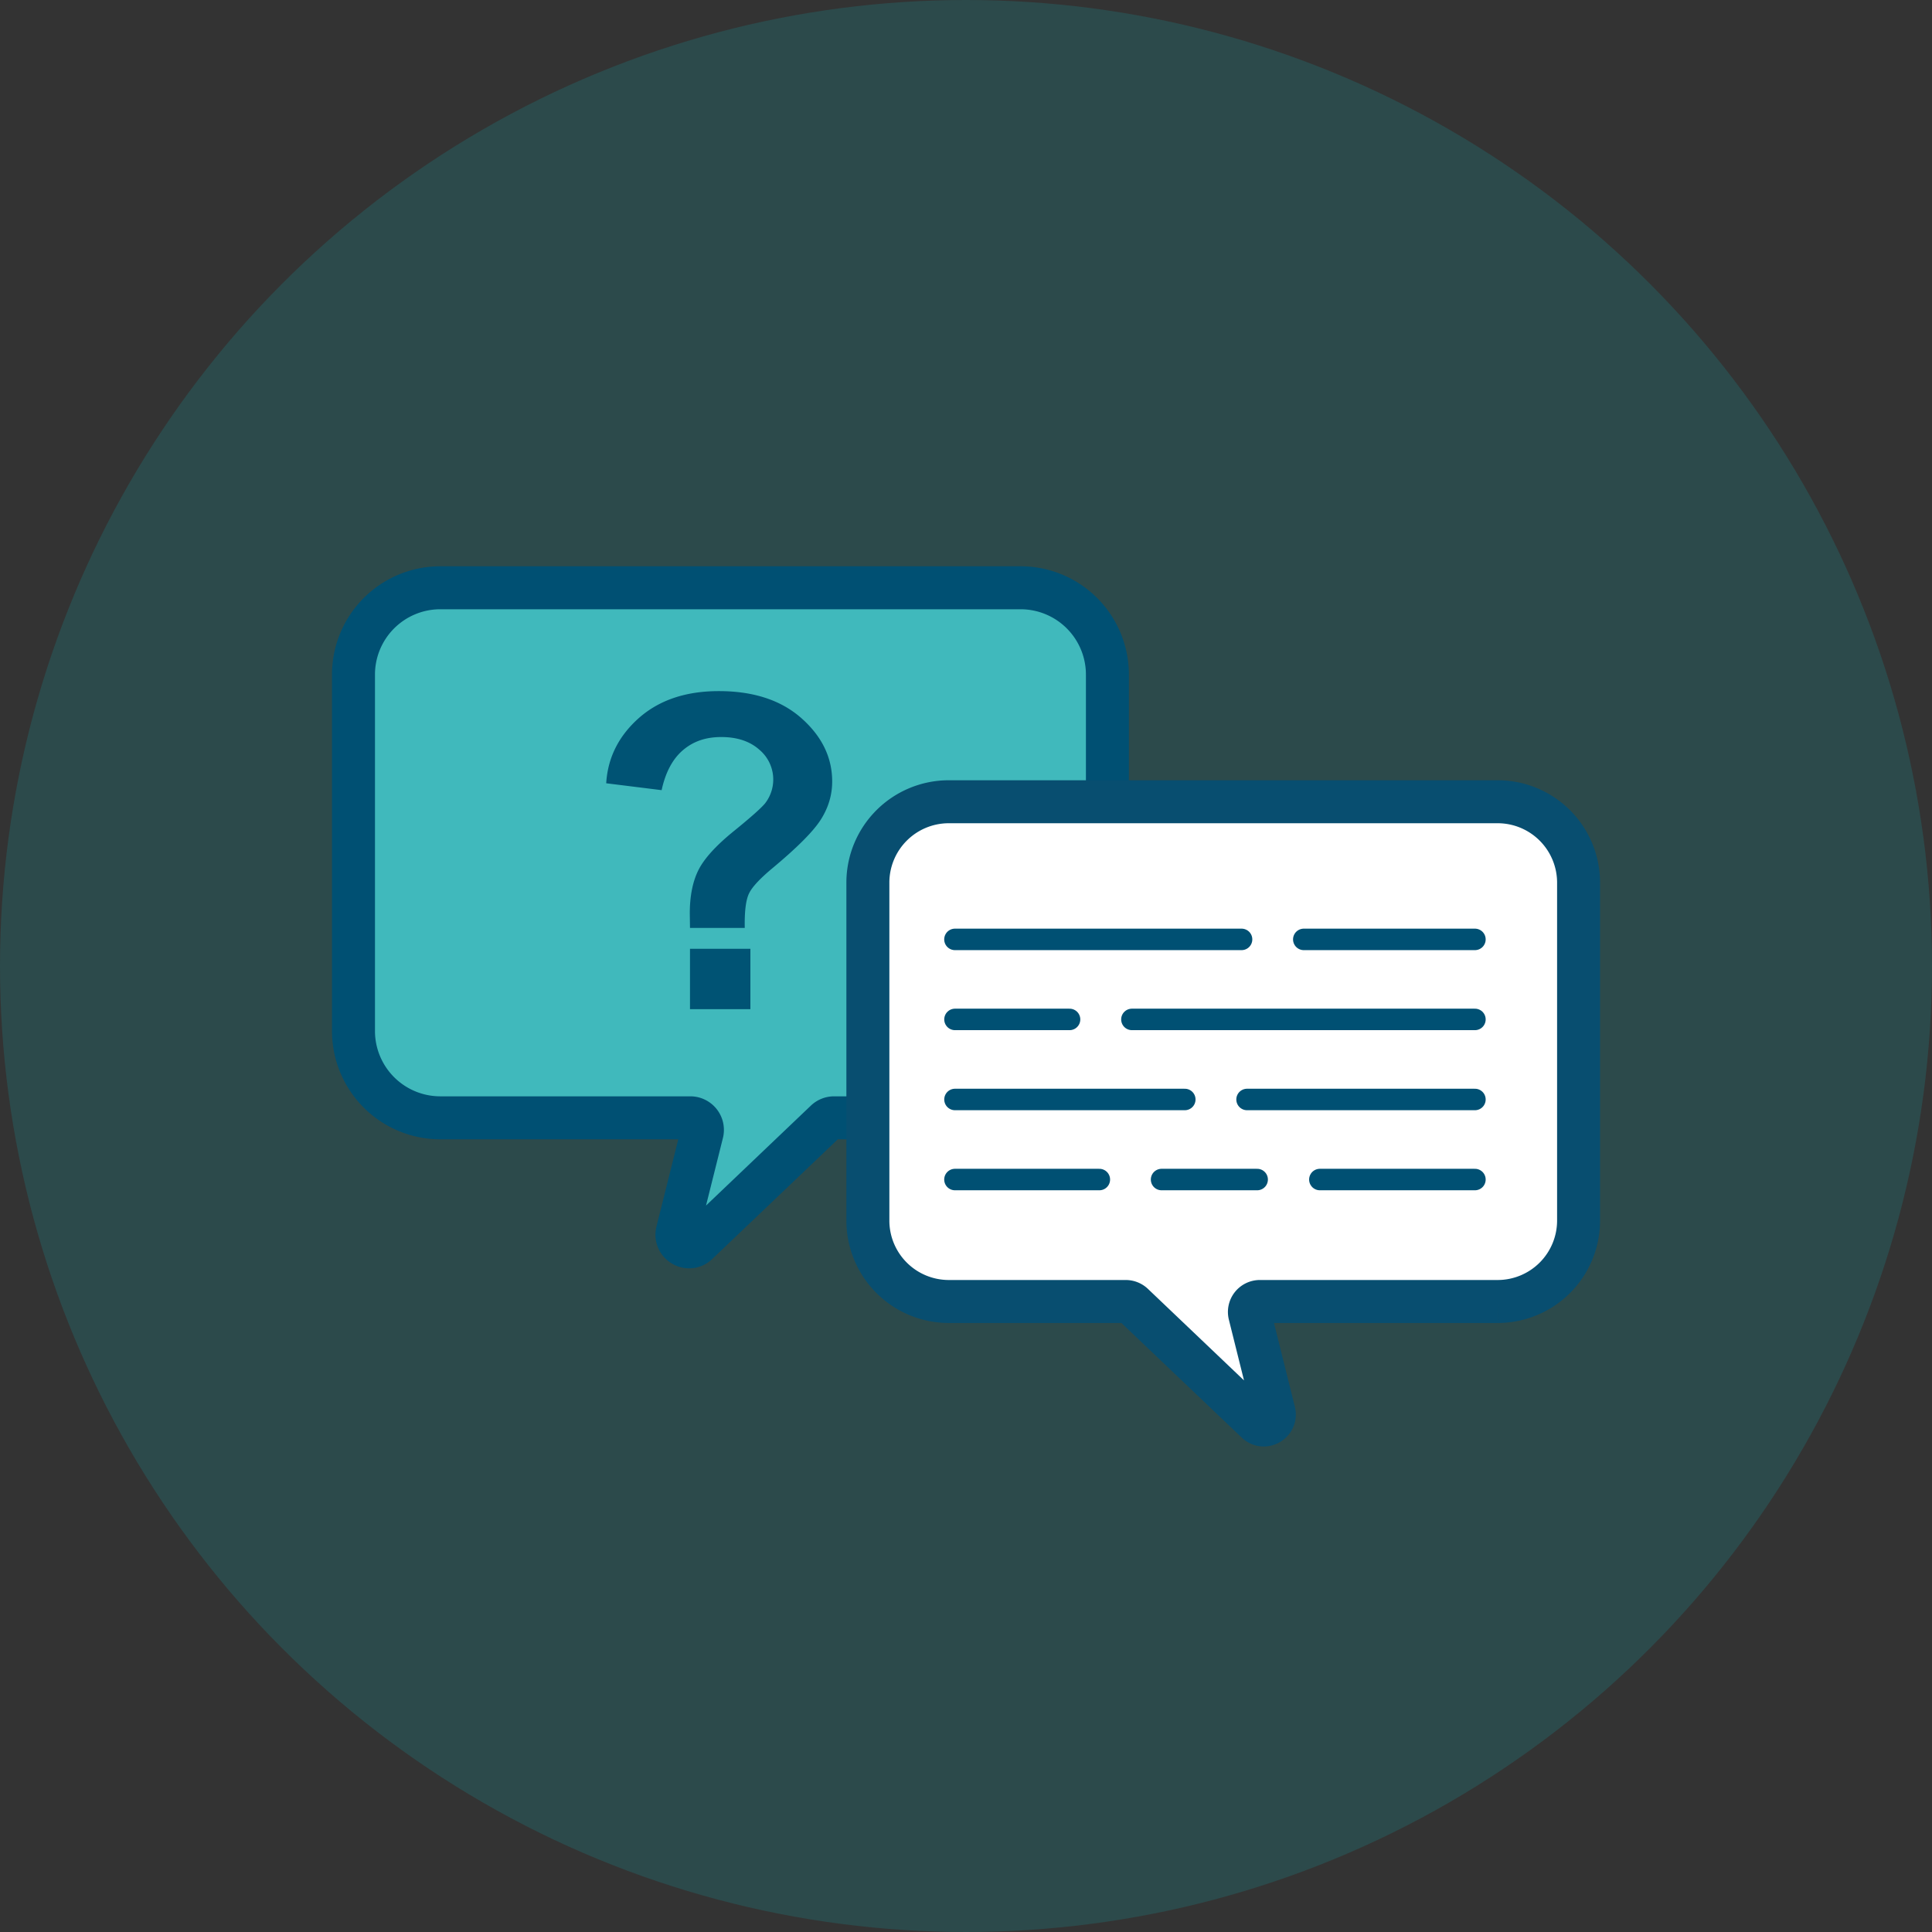
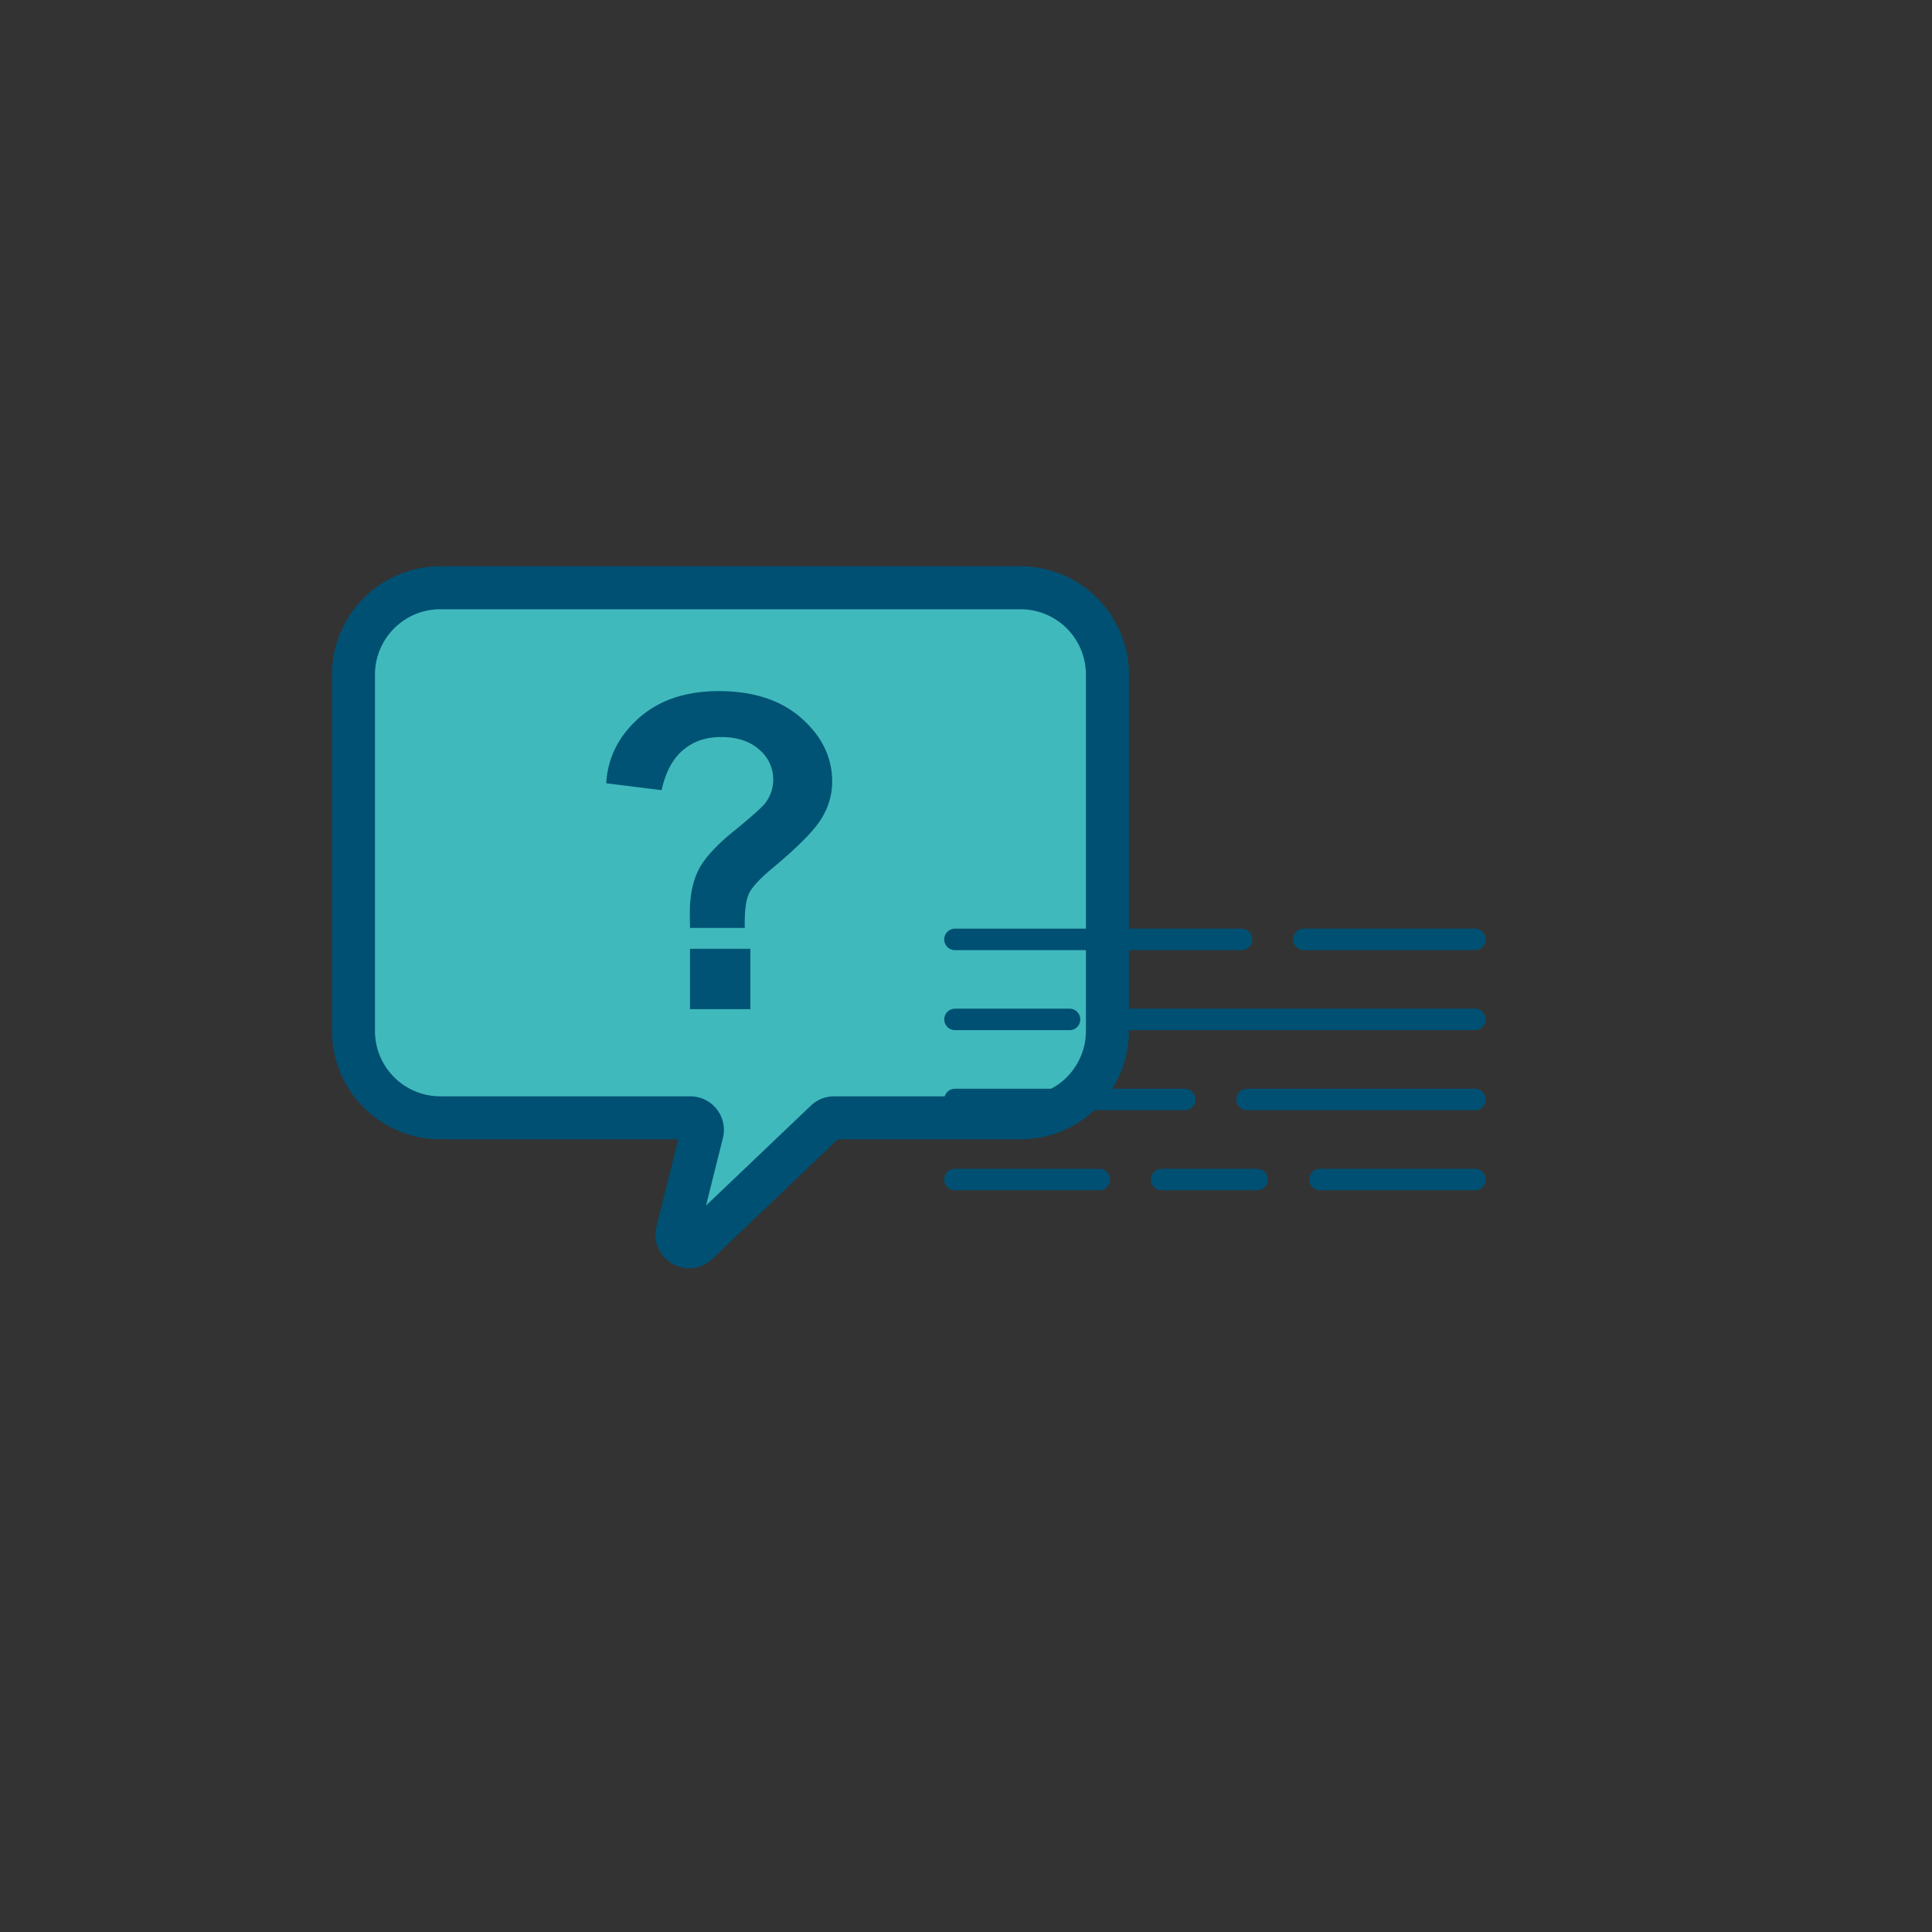
<svg xmlns="http://www.w3.org/2000/svg" width="57" height="57" viewBox="0 0 57 57">
  <rect x="0" y="0" width="57" height="57" fill="#333333" stroke="none" />
  <g fill="none" fill-rule="evenodd">
-     <circle fill="#10A7AC" fill-rule="nonzero" opacity=".2" cx="28.5" cy="28.5" r="28.5" />
    <path d="M30.116 32.979h-5.508a.356.356 0 0 0-.245.097l-3.788 3.61c-.257.247-.677 0-.592-.346l.73-2.918a.357.357 0 0 0-.346-.443h-7.384a2.562 2.562 0 0 1-2.554-2.554v-10.53a2.562 2.562 0 0 1 2.554-2.554h17.136a2.562 2.562 0 0 1 2.553 2.554v10.53a2.562 2.562 0 0 1-2.553 2.554h-.003z" stroke="#005073" stroke-width="1.268" fill="#40B9BC" fill-rule="nonzero" stroke-linecap="round" stroke-linejoin="round" />
    <path d="M21.973 27.376h-1.616l-.006-.423c0-.525.088-.954.26-1.293.173-.339.521-.72 1.04-1.14.517-.42.83-.7.93-.83a1.147 1.147 0 0 0-.18-1.573c-.275-.245-.65-.372-1.119-.372s-.83.13-1.133.387c-.303.258-.515.652-.629 1.18l-1.635-.203c.046-.755.368-1.397.967-1.928.6-.527 1.381-.791 2.355-.791 1.023 0 1.837.267 2.44.801.602.534.905 1.156.905 1.866 0 .394-.11.766-.332 1.118-.221.351-.697.827-1.423 1.433-.375.312-.61.563-.7.755-.092.192-.134.531-.124 1.02v-.007zm-1.616 2.398v-1.782h1.782v1.782h-1.782z" fill="#005374" fill-rule="nonzero" />
-     <path d="M27.982 38.398h5.231c.078 0 .156.03.215.085l3.645 3.472c.225.215.59 0 .514-.3l-.716-2.872a.309.309 0 0 1 .3-.385h7.022a2.388 2.388 0 0 0 2.38-2.38v-9.984a2.388 2.388 0 0 0-2.38-2.38H27.985a2.388 2.388 0 0 0-2.38 2.38v9.984a2.388 2.388 0 0 0 2.38 2.38h-.003z" stroke="#084E70" stroke-width="1.268" fill="#FFF" fill-rule="nonzero" />
    <path stroke="#005073" stroke-width=".634" stroke-linecap="round" stroke-linejoin="round" d="M43.515 27.715h-5.049M36.63 27.715h-8.456M43.515 30.076h-10.12M31.555 30.076h-3.38M43.515 32.438h-6.723M34.955 32.438h-6.78M37.09 34.8H34.27M43.515 34.8H38.94M32.434 34.8h-4.26" />
  </g>
</svg>